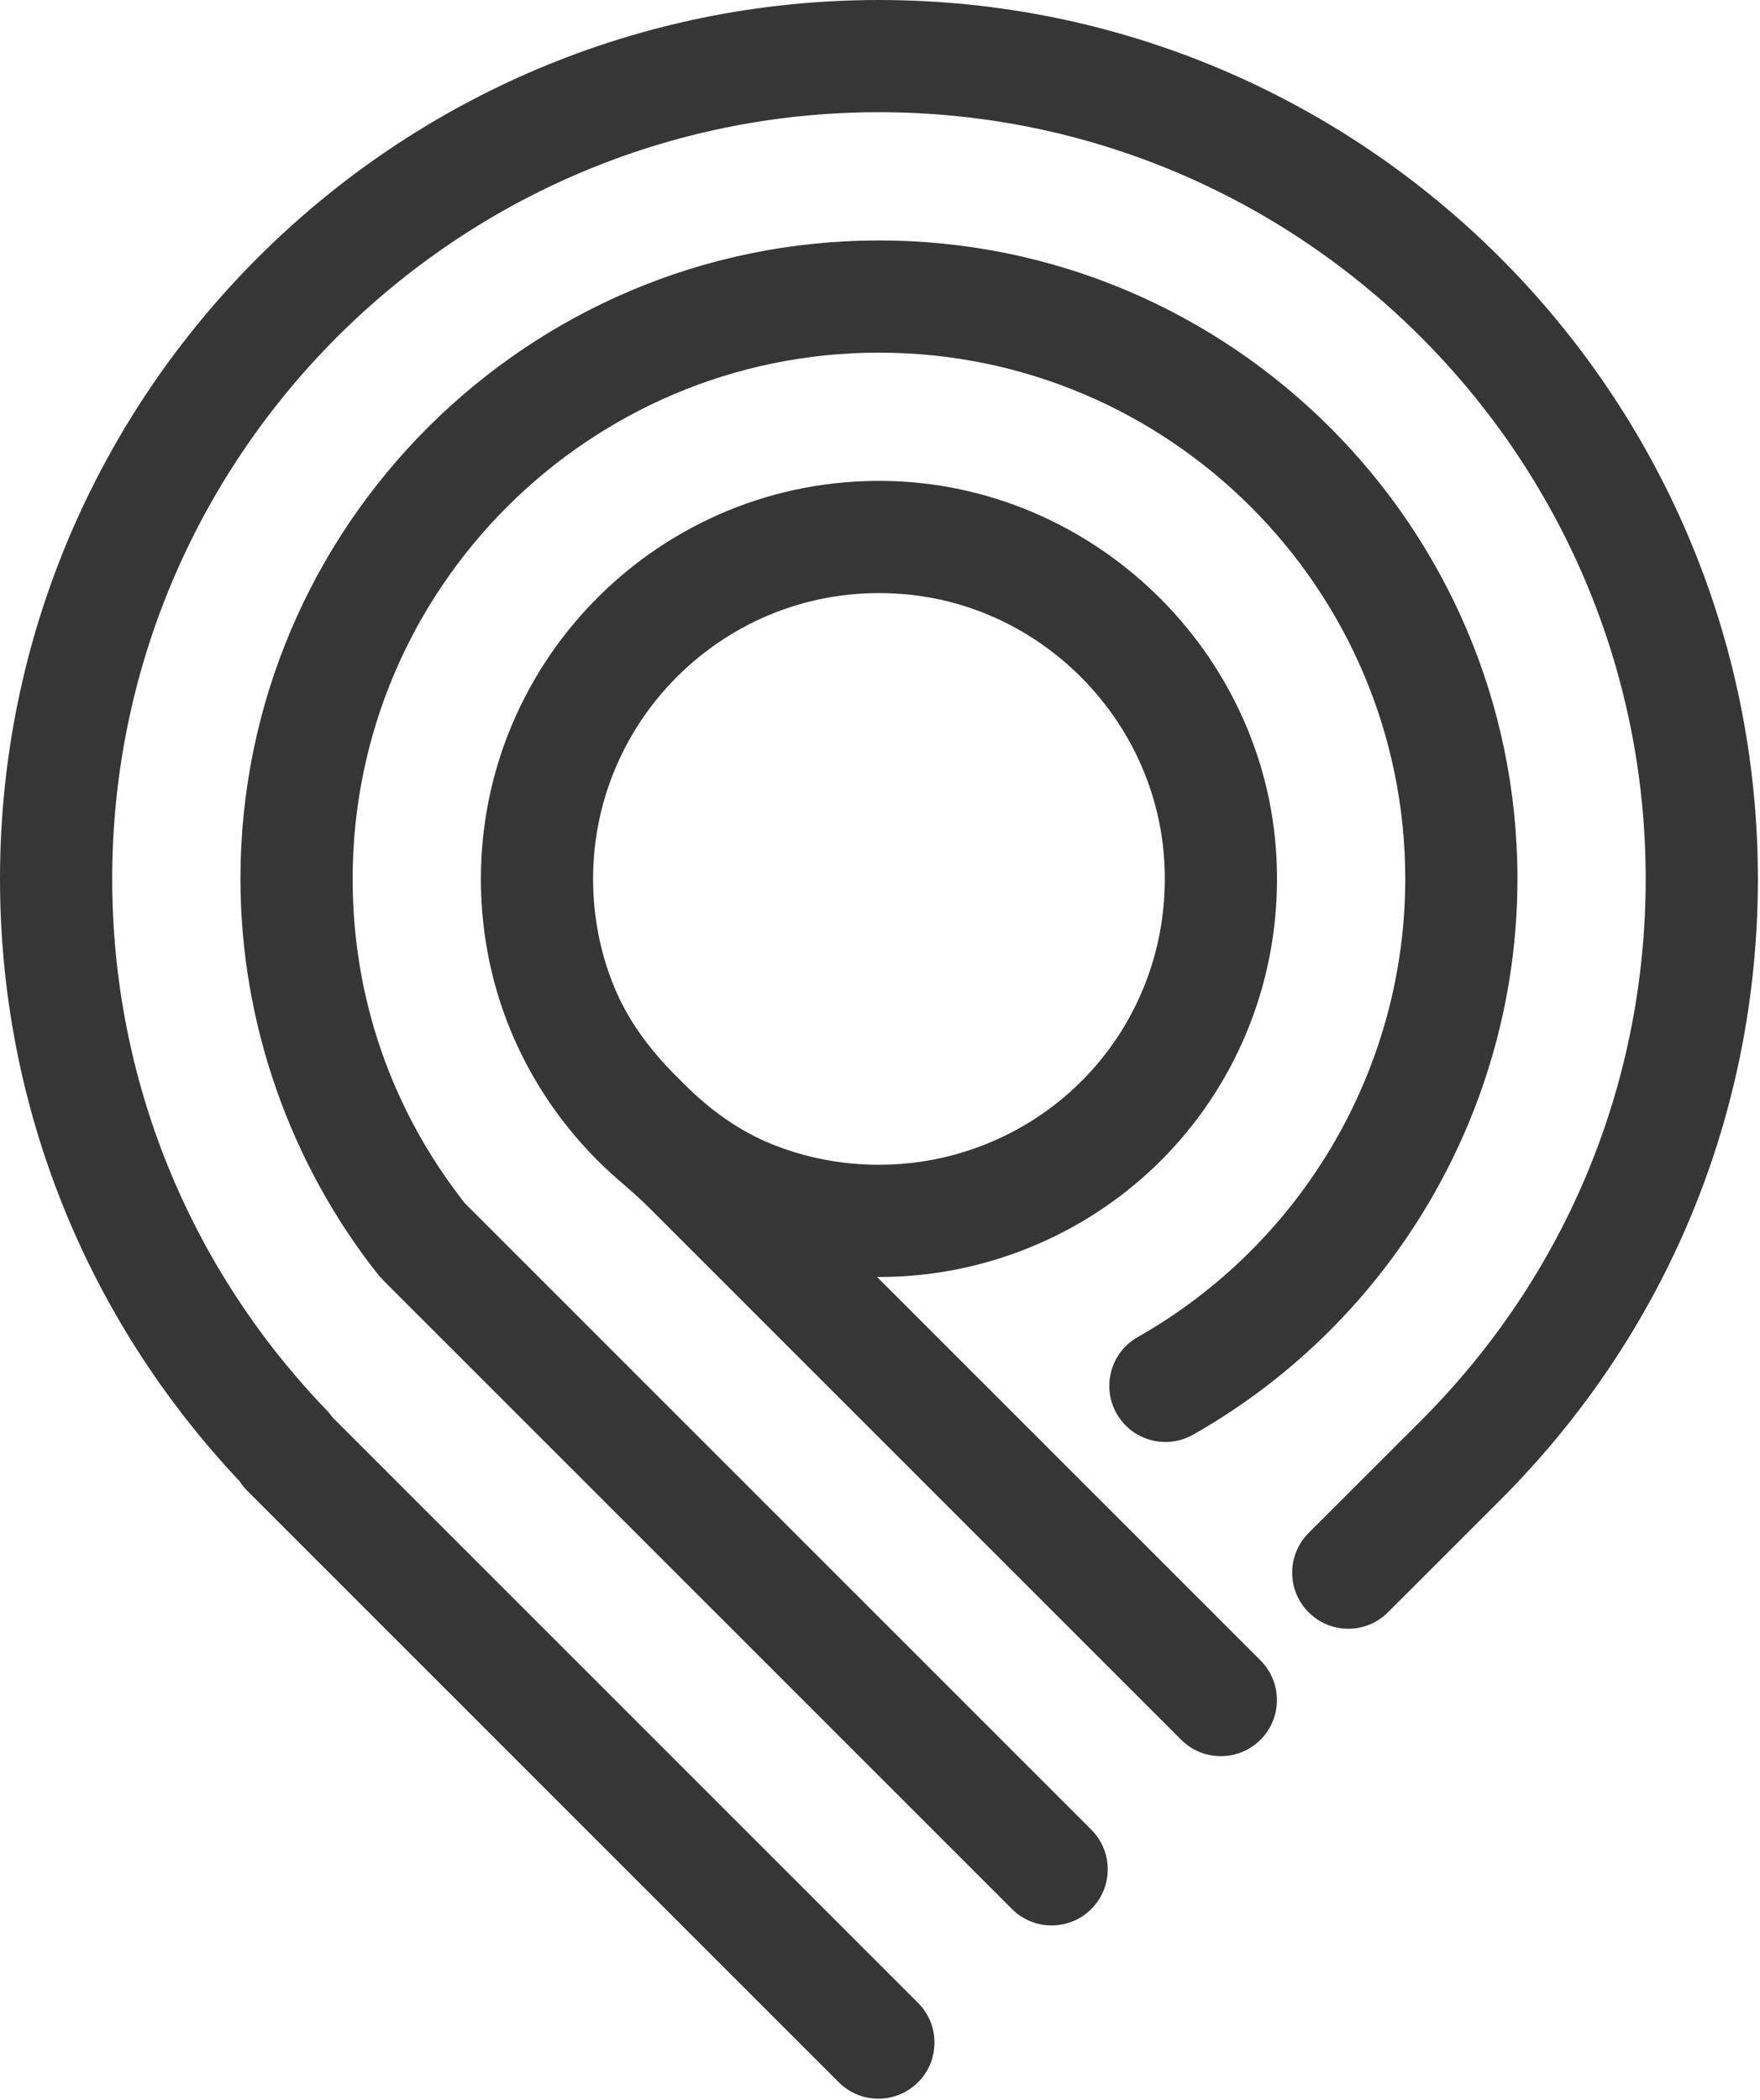
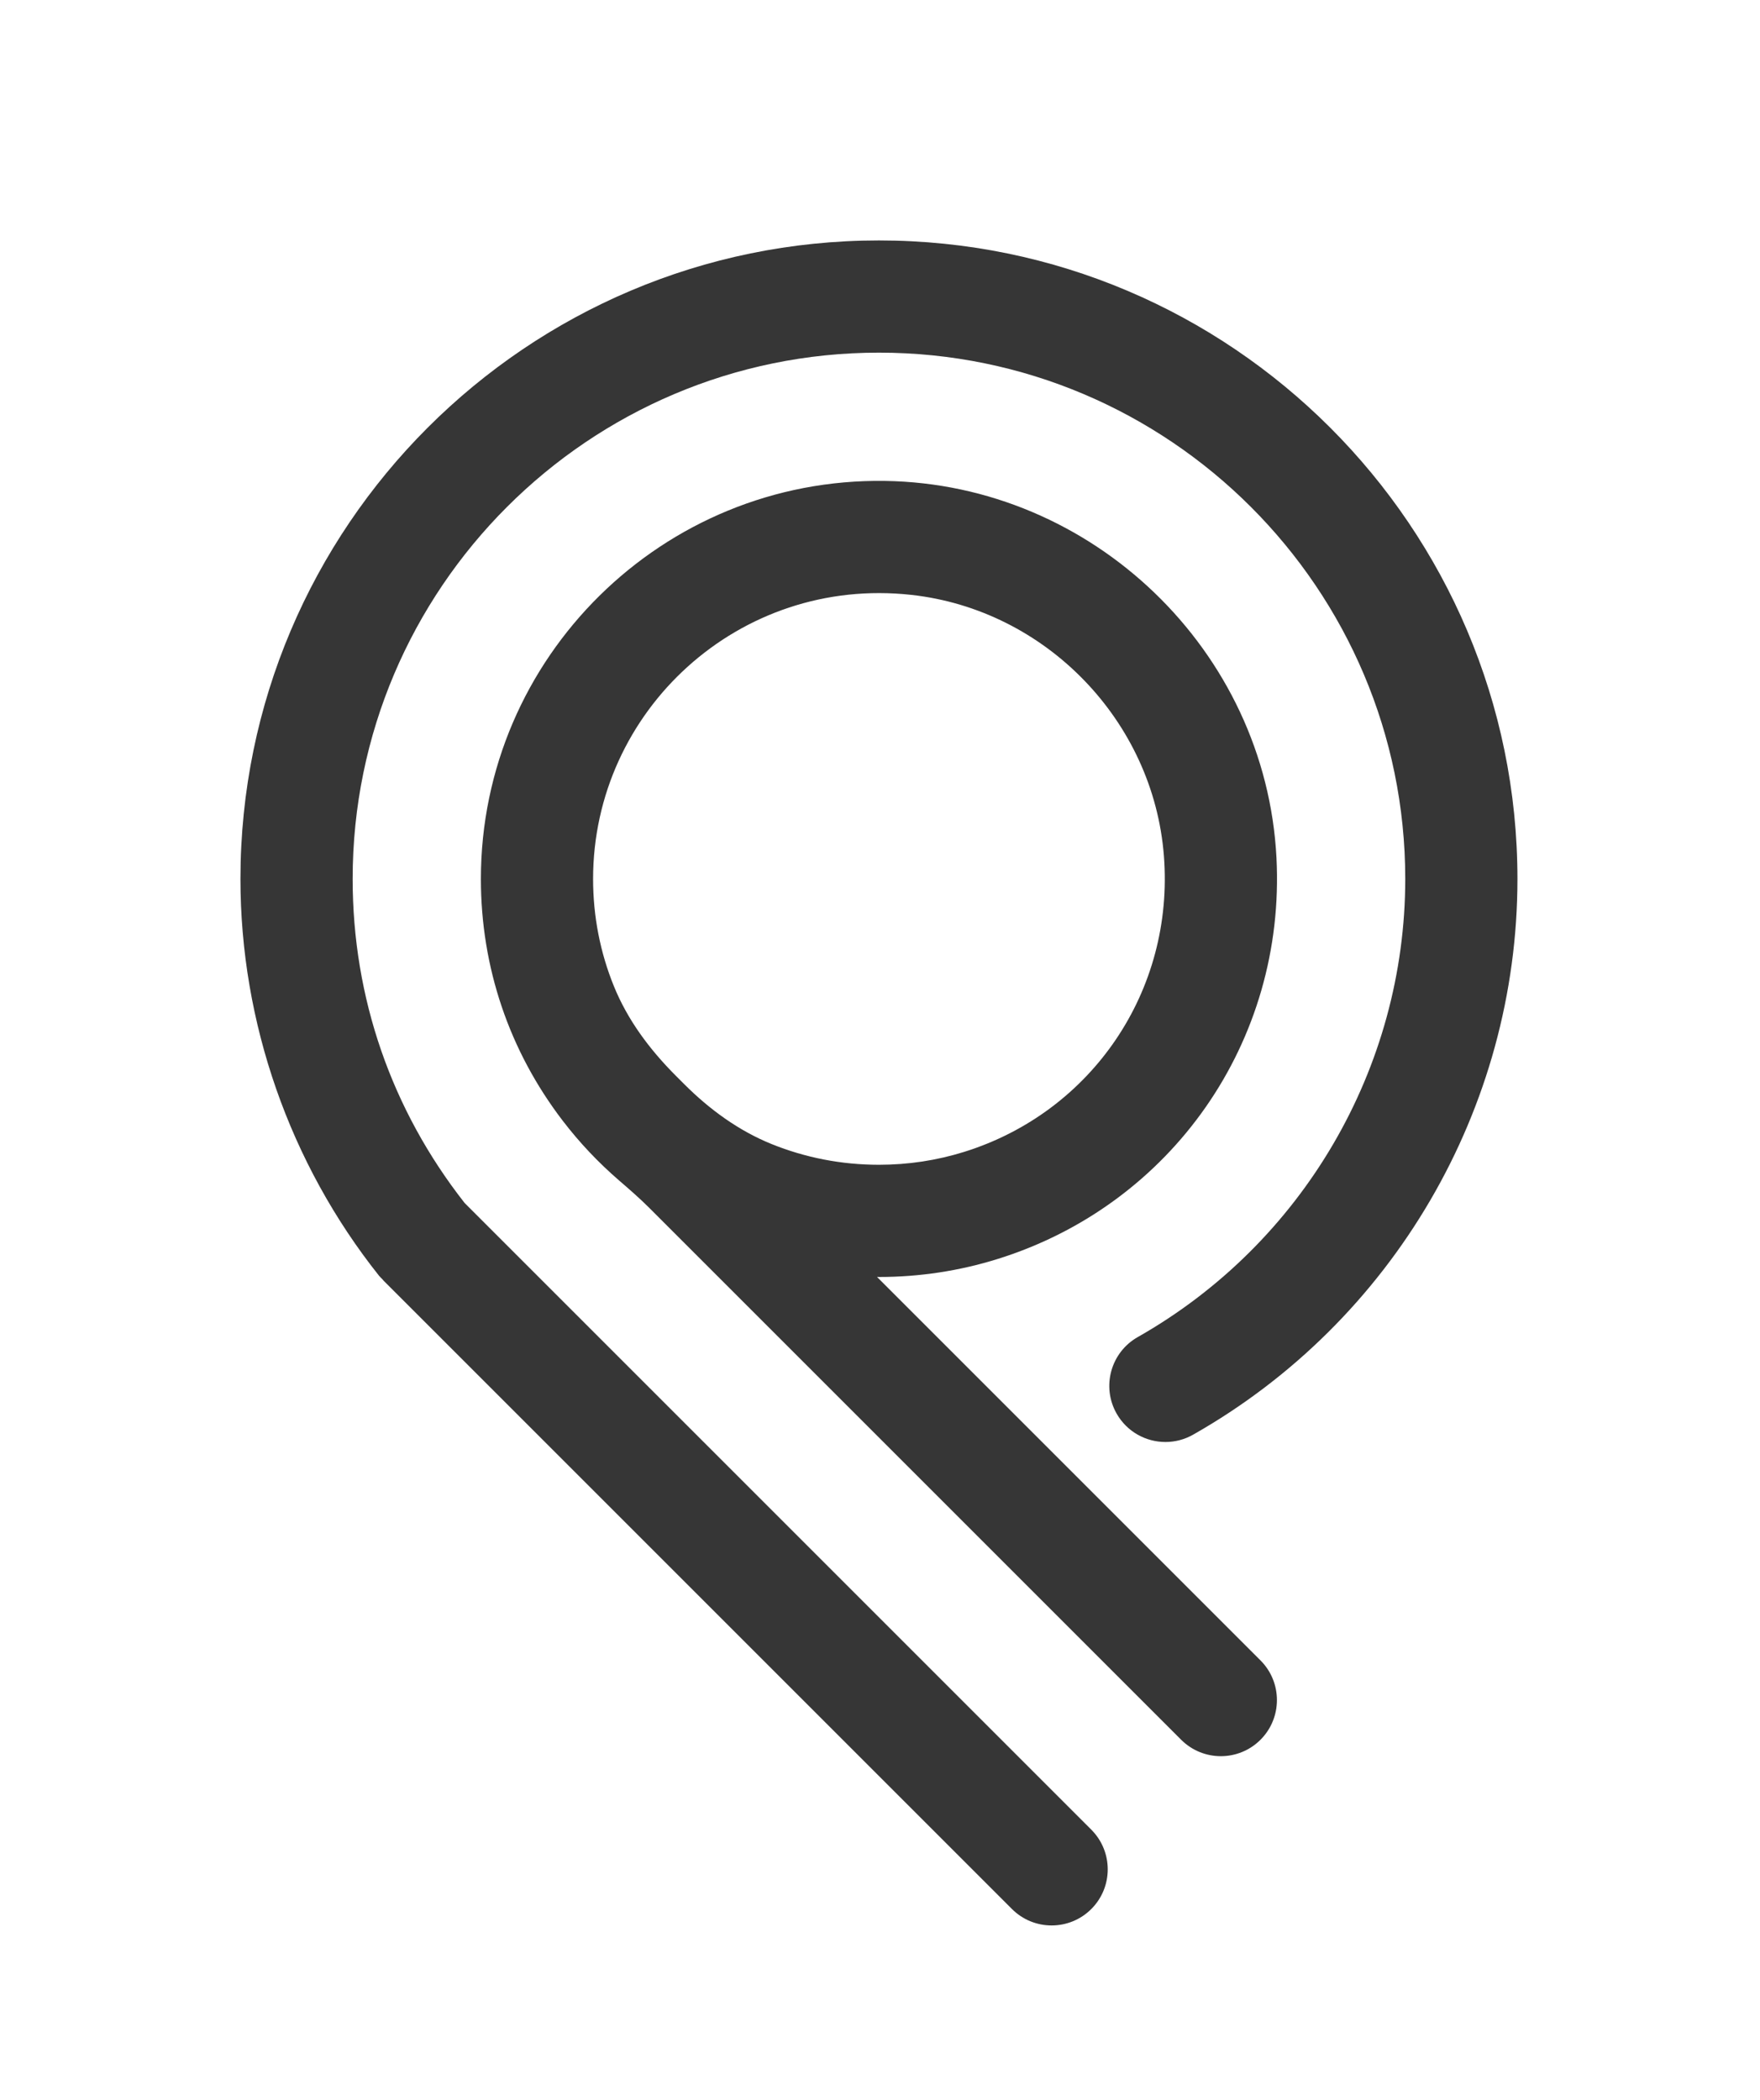
<svg xmlns="http://www.w3.org/2000/svg" width="100%" height="100%" viewBox="0 0 176 210" version="1.1" xml:space="preserve" style="fill-rule:evenodd;clip-rule:evenodd;stroke-linejoin:round;stroke-miterlimit:2;">
  <g transform="matrix(1,0,0,1,-112.105,-70)">
    <path d="M158.574,190.309C151.247,180.971 147.37,169.773 147.37,157.895C147.37,128.874 170.98,105.265 200,105.265C229.02,105.265 252.63,128.874 252.63,157.895C252.63,176.795 242.379,194.351 225.877,203.711C223.182,205.24 222.237,208.664 223.765,211.359C224.798,213.18 226.696,214.202 228.651,214.202C229.588,214.202 230.539,213.967 231.414,213.471C251.421,202.122 263.85,180.827 263.85,157.895C263.85,122.687 235.207,94.045 200,94.045C164.793,94.045 136.15,122.687 136.15,157.895C136.15,172.253 141.075,186.35 150.018,197.589C150.116,197.712 150.234,197.807 150.34,197.92C150.382,197.963 150.41,198.014 150.452,198.057L213.301,260.905C214.396,262 215.833,262.548 217.268,262.548C218.703,262.548 220.14,262 221.235,260.905C223.426,258.714 223.426,255.162 221.235,252.97L158.574,190.309Z" style="fill:rgb(54,54,54);fill-rule:nonzero;" />
  </g>
  <g transform="matrix(1,0,0,1,-112.105,-70)">
    <path d="M203.243,129.489C216.692,130.977 227.436,142.081 228.494,155.572C229.556,169.106 221.26,181.212 208.533,185.186C205.785,186.045 202.914,186.48 200,186.48C196.255,186.48 192.632,185.766 189.285,184.415C185.979,183.082 183.059,180.947 180.538,178.427L179.701,177.59C177.01,174.899 174.849,171.954 173.494,168.621C172.124,165.251 171.414,161.632 171.414,157.895C171.414,141.064 186.035,127.584 203.243,129.489ZM199.807,197.695C199.872,197.696 199.936,197.701 200,197.701C204.048,197.701 208.045,197.094 211.878,195.897C229.252,190.472 240.697,174.168 239.752,155.778C238.686,135.057 221.34,118.397 200.595,118.093C178.374,117.767 160.194,135.748 160.194,157.895C160.194,166.72 163.023,175.08 168.375,182.072C170.066,184.28 171.956,186.271 174.004,188.04C175.025,188.923 176.047,189.805 177.001,190.759L230.22,243.978C231.316,245.073 232.752,245.621 234.187,245.621C235.623,245.621 237.059,245.073 238.155,243.978C240.345,241.786 240.345,238.235 238.155,236.043L199.807,197.695Z" style="fill:rgb(54,54,54);fill-rule:nonzero;" />
  </g>
  <g transform="matrix(1,0,0,1,-112.105,-70)">
-     <path d="M287.894,157.895C287.894,109.429 248.465,70 200,70C151.535,70 112.105,109.429 112.105,157.895C112.105,180.392 120.609,201.72 136.045,218.102C136.26,218.439 136.507,218.761 136.802,219.055L195.977,278.23C197.072,279.325 198.509,279.873 199.944,279.873C201.38,279.873 202.816,279.325 203.912,278.23C206.102,276.038 206.102,272.487 203.912,270.295L145.342,211.725C145.193,211.523 145.052,211.315 144.872,211.129C130.978,196.746 123.326,177.841 123.326,157.895C123.326,115.617 157.722,81.221 200,81.221C242.278,81.221 276.674,115.617 276.674,157.895C276.674,178.34 268.689,197.585 254.19,212.083C254.173,212.1 254.162,212.121 254.145,212.138C254.126,212.157 254.103,212.169 254.083,212.188L242.966,223.3C240.774,225.491 240.774,229.043 242.964,231.234C244.059,232.331 245.496,232.879 246.932,232.879C248.367,232.879 249.803,232.332 250.898,231.237L262.015,220.125C262.032,220.108 262.043,220.087 262.06,220.07C262.079,220.051 262.103,220.038 262.122,220.018C278.742,203.4 287.894,181.338 287.894,157.895Z" style="fill:rgb(54,54,54);fill-rule:nonzero;" />
-   </g>
+     </g>
</svg>